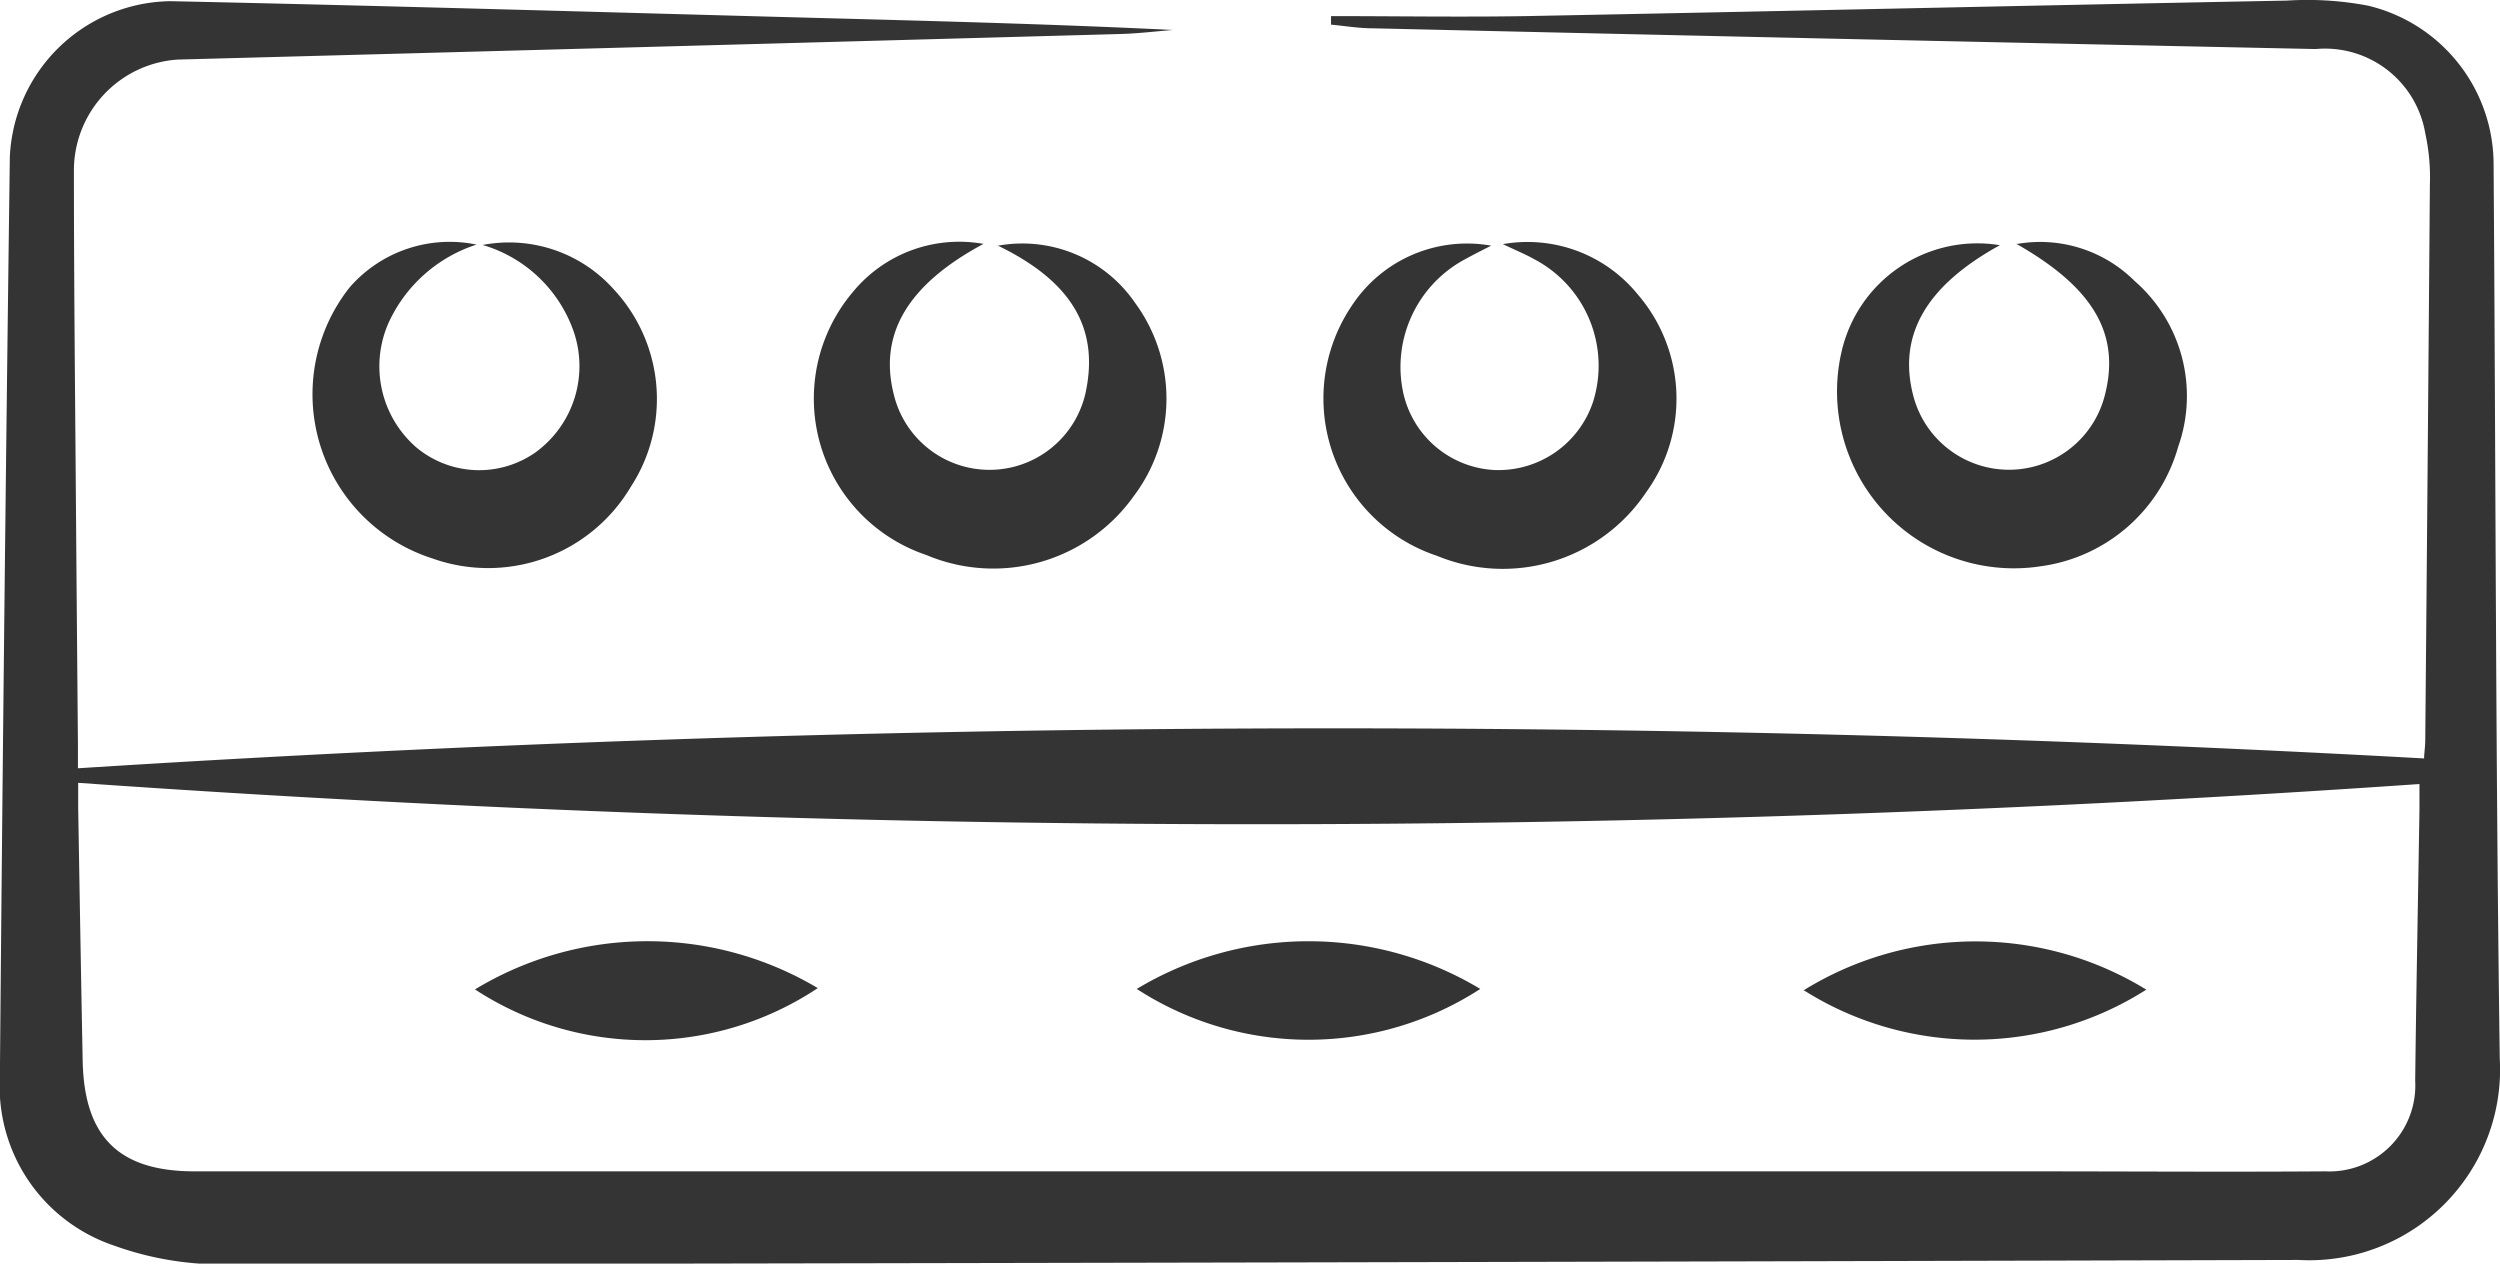
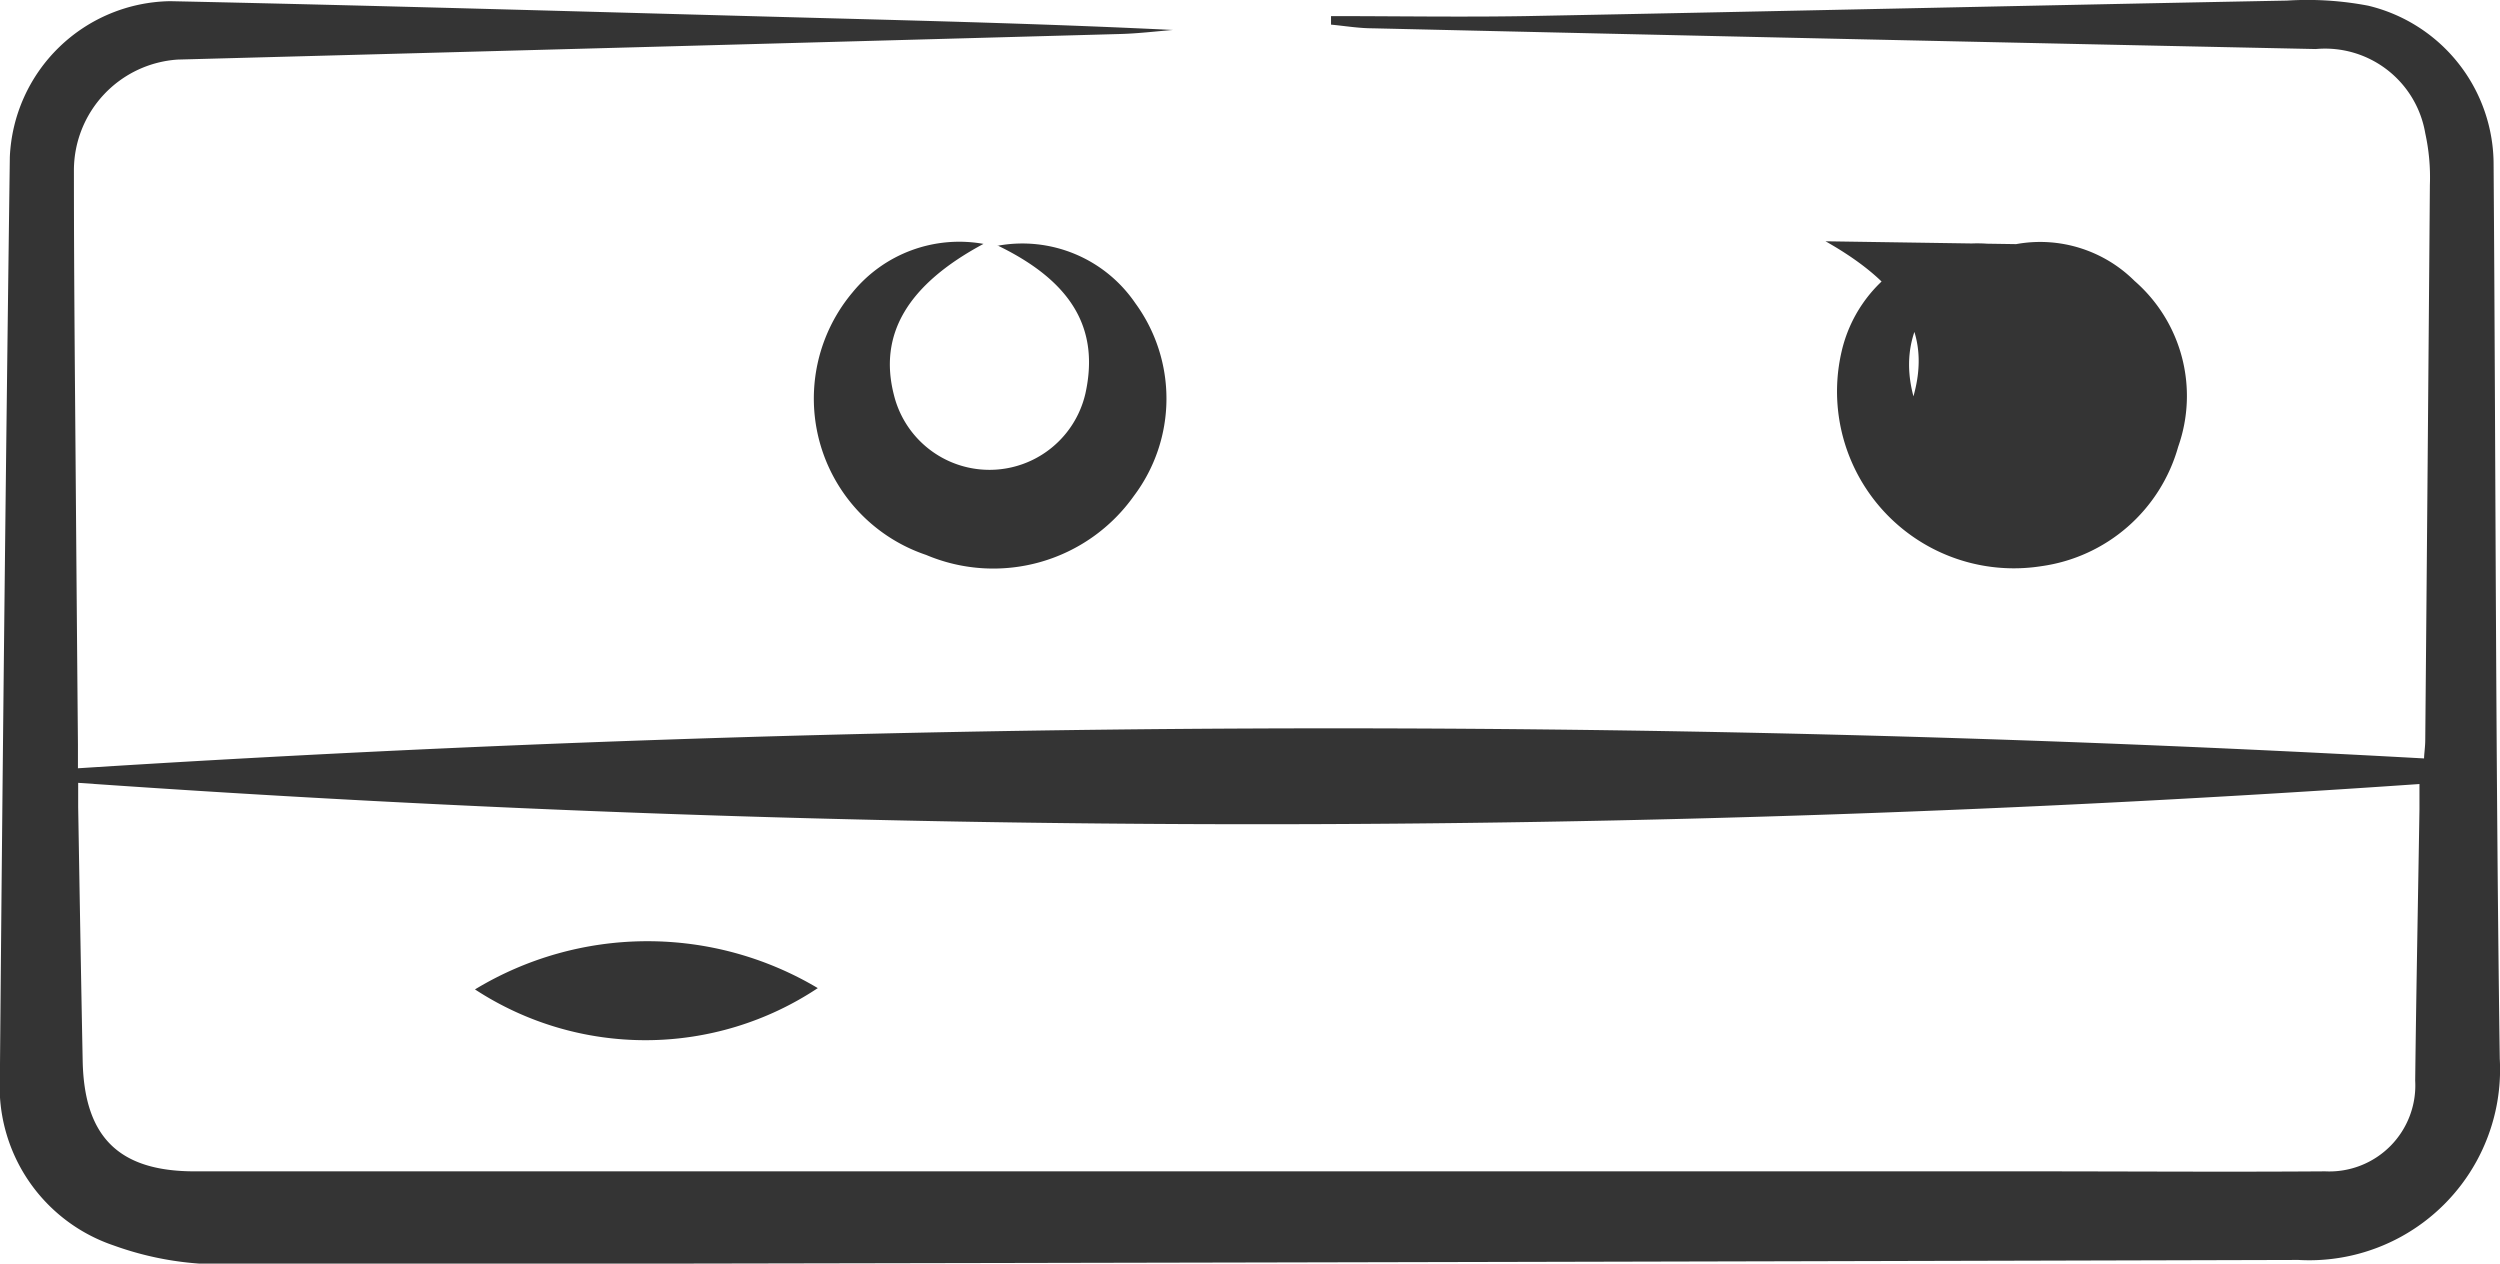
<svg xmlns="http://www.w3.org/2000/svg" id="works_ico_ups" width="21.106" height="10.668" viewBox="0 0 21.106 10.668">
  <path id="パス_743" data-name="パス 743" d="M781.532,43.567a166.873,166.873,0,0,1,19.806-.083c0-.035.01-.1.01-.157q.021-2.343.039-4.685a1.735,1.735,0,0,0-.039-.436.858.858,0,0,0-.924-.711q-3.981-.083-7.961-.175c-.118,0-.235-.02-.353-.031v-.072c.547,0,1.095.009,1.642,0,2.143-.041,4.285-.09,6.428-.131a2.734,2.734,0,0,1,.686.043,1.38,1.38,0,0,1,1.059,1.346c.018,2.514.017,5.029.052,7.543a1.611,1.611,0,0,1-1.7,1.7q-8.742.024-17.483.037a2.675,2.675,0,0,1-.963-.16,1.416,1.416,0,0,1-.959-1.416q.033-3.887.084-7.773a1.376,1.376,0,0,1,1.353-1.315c1.842.039,3.683.094,5.524.143.98.026,1.96.052,2.942.1-.147.012-.295.03-.442.034q-3.981.11-7.961.216a.938.938,0,0,0-.875.93c0,.938.01,1.877.017,2.816q.008,1.019.017,2.038c0,.075,0,.15,0,.2M801.3,43.7a141.954,141.954,0,0,1-19.767-.01c0,.069,0,.137,0,.205.012.714.024,1.429.038,2.143.013.644.307.932.945.932l15.487,0c.834,0,1.667.006,2.5,0a.726.726,0,0,0,.76-.766c.009-.763.024-1.527.036-2.29,0-.075,0-.149,0-.213" transform="translate(-780.873 -37.081)" fill="#343434" />
-   <path id="パス_744" data-name="パス 744" d="M981.354,73.581a1.2,1.2,0,0,1,1.139.425,1.348,1.348,0,0,1,.069,1.672,1.456,1.456,0,0,1-1.763.535,1.4,1.4,0,0,1-.72-2.113,1.163,1.163,0,0,1,1.176-.506c-.078.04-.143.072-.206.107a1.032,1.032,0,0,0-.538,1.127.832.832,0,0,0,.77.66.842.842,0,0,0,.835-.578,1.015,1.015,0,0,0-.494-1.2c-.072-.041-.149-.072-.268-.129" transform="translate(-968.666 -71.52)" fill="#343434" />
  <path id="パス_745" data-name="パス 745" d="M904.692,73.575a1.154,1.154,0,0,1,1.164.485,1.365,1.365,0,0,1-.011,1.625,1.455,1.455,0,0,1-1.755.5,1.393,1.393,0,0,1-.622-2.216,1.163,1.163,0,0,1,1.106-.41c-.643.345-.886.764-.757,1.272a.831.831,0,0,0,1.618-.011c.119-.545-.114-.944-.743-1.248" transform="translate(-896.271 -71.5)" fill="#343434" />
-   <path id="パス_746" data-name="パス 746" d="M1058.648,73.527a1.13,1.13,0,0,1,1,.311,1.287,1.287,0,0,1,.368,1.4,1.4,1.4,0,0,1-1.156,1.008,1.493,1.493,0,0,1-1.686-1.81,1.176,1.176,0,0,1,1.337-.9c-.626.344-.866.764-.73,1.276a.835.835,0,0,0,1.608.02c.149-.529-.073-.93-.742-1.309" transform="translate(-1041.627 -71.466)" fill="#343434" />
-   <path id="パス_747" data-name="パス 747" d="M829.208,73.6a1.185,1.185,0,0,1,1.105.373,1.358,1.358,0,0,1,.146,1.668,1.4,1.4,0,0,1-1.674.606,1.455,1.455,0,0,1-.7-2.289,1.119,1.119,0,0,1,1.071-.361,1.233,1.233,0,0,0-.741.657.907.907,0,0,0,.229,1.052.828.828,0,0,0,1.013.043.9.9,0,0,0,.315-1.03,1.16,1.16,0,0,0-.768-.72" transform="translate(-825.133 -71.532)" fill="#343434" />
-   <path id="パス_748" data-name="パス 748" d="M951.836,179.037a2.812,2.812,0,0,1,2.9,0,2.665,2.665,0,0,1-2.9,0" transform="translate(-942.239 -170.688)" fill="#343434" />
-   <path id="パス_749" data-name="パス 749" d="M1055.045,179.082a2.7,2.7,0,0,1-2.892.005,2.756,2.756,0,0,1,2.892-.005" transform="translate(-1036.925 -170.727)" fill="#343434" />
+   <path id="パス_746" data-name="パス 746" d="M1058.648,73.527a1.13,1.13,0,0,1,1,.311,1.287,1.287,0,0,1,.368,1.4,1.4,1.4,0,0,1-1.156,1.008,1.493,1.493,0,0,1-1.686-1.81,1.176,1.176,0,0,1,1.337-.9c-.626.344-.866.764-.73,1.276c.149-.529-.073-.93-.742-1.309" transform="translate(-1041.627 -71.466)" fill="#343434" />
  <path id="パス_750" data-name="パス 750" d="M852.311,179.05a2.809,2.809,0,0,1,2.894-.011,2.628,2.628,0,0,1-2.894.011" transform="translate(-848.301 -170.697)" fill="#343434" />
</svg>